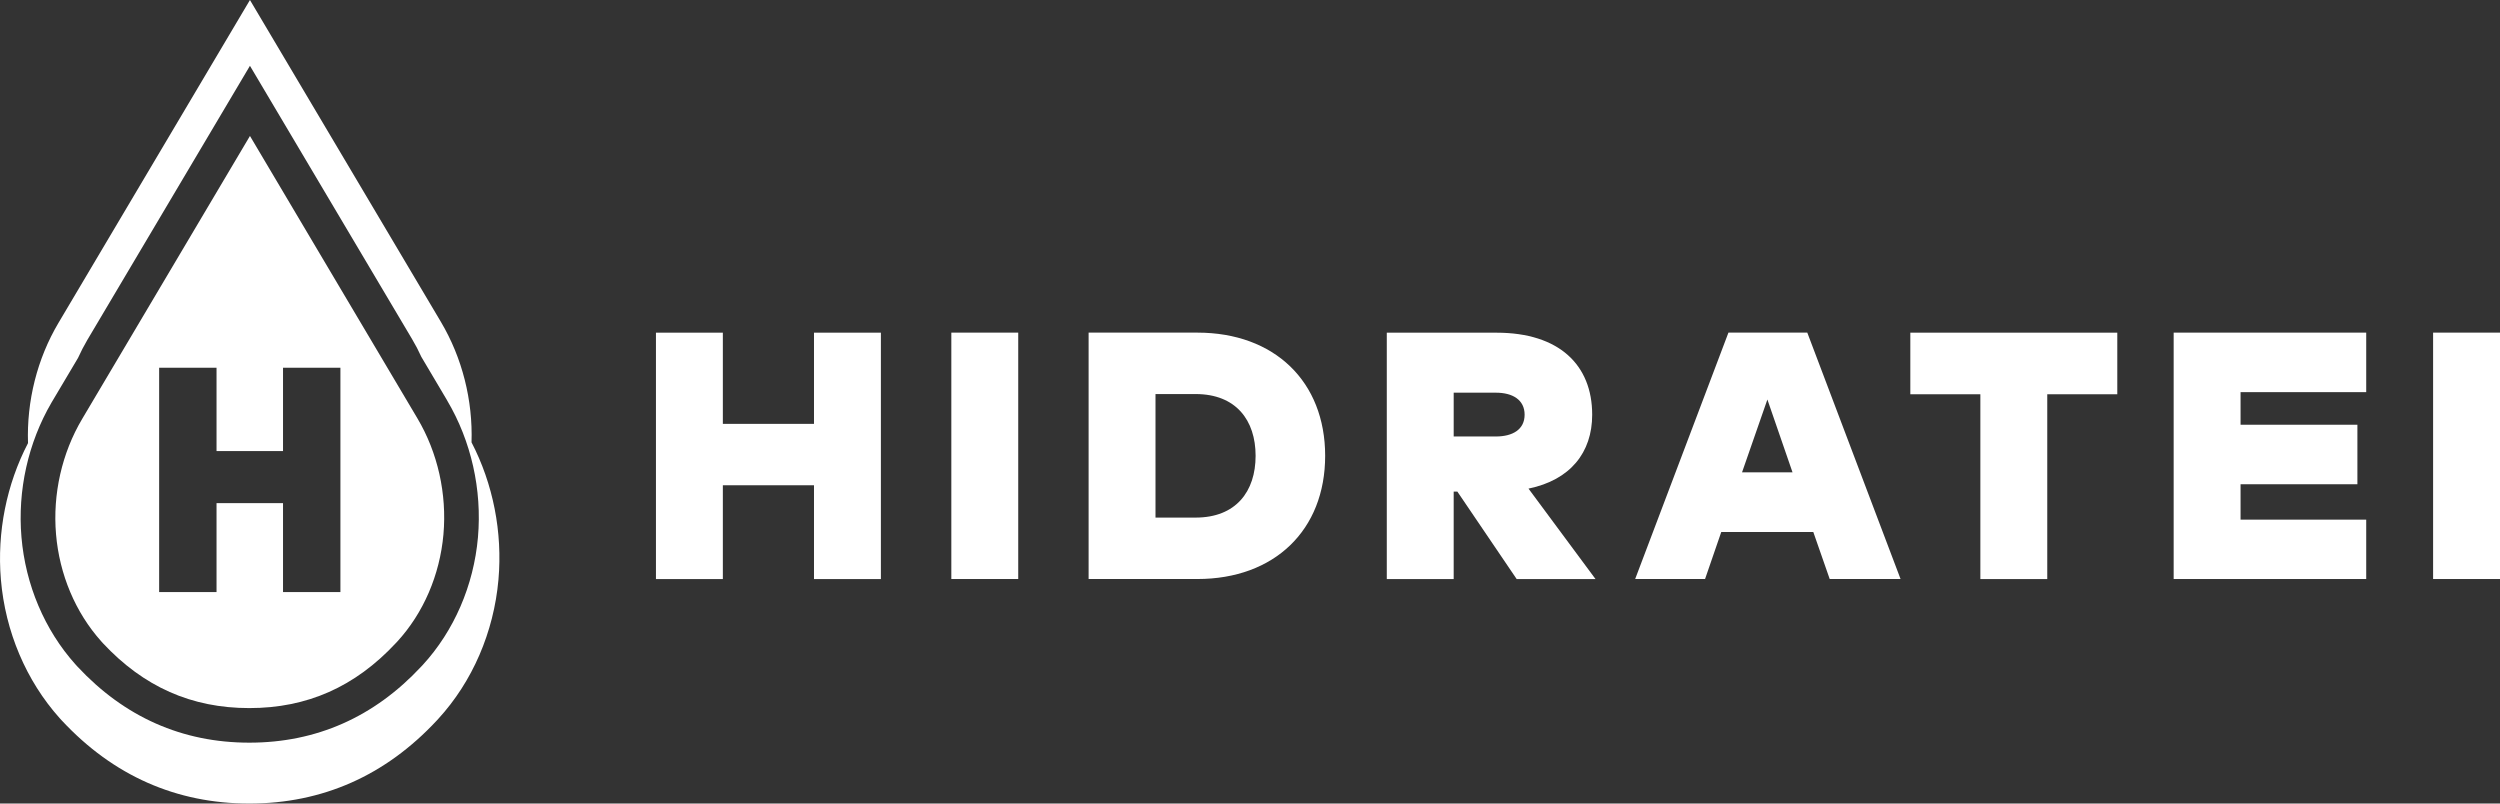
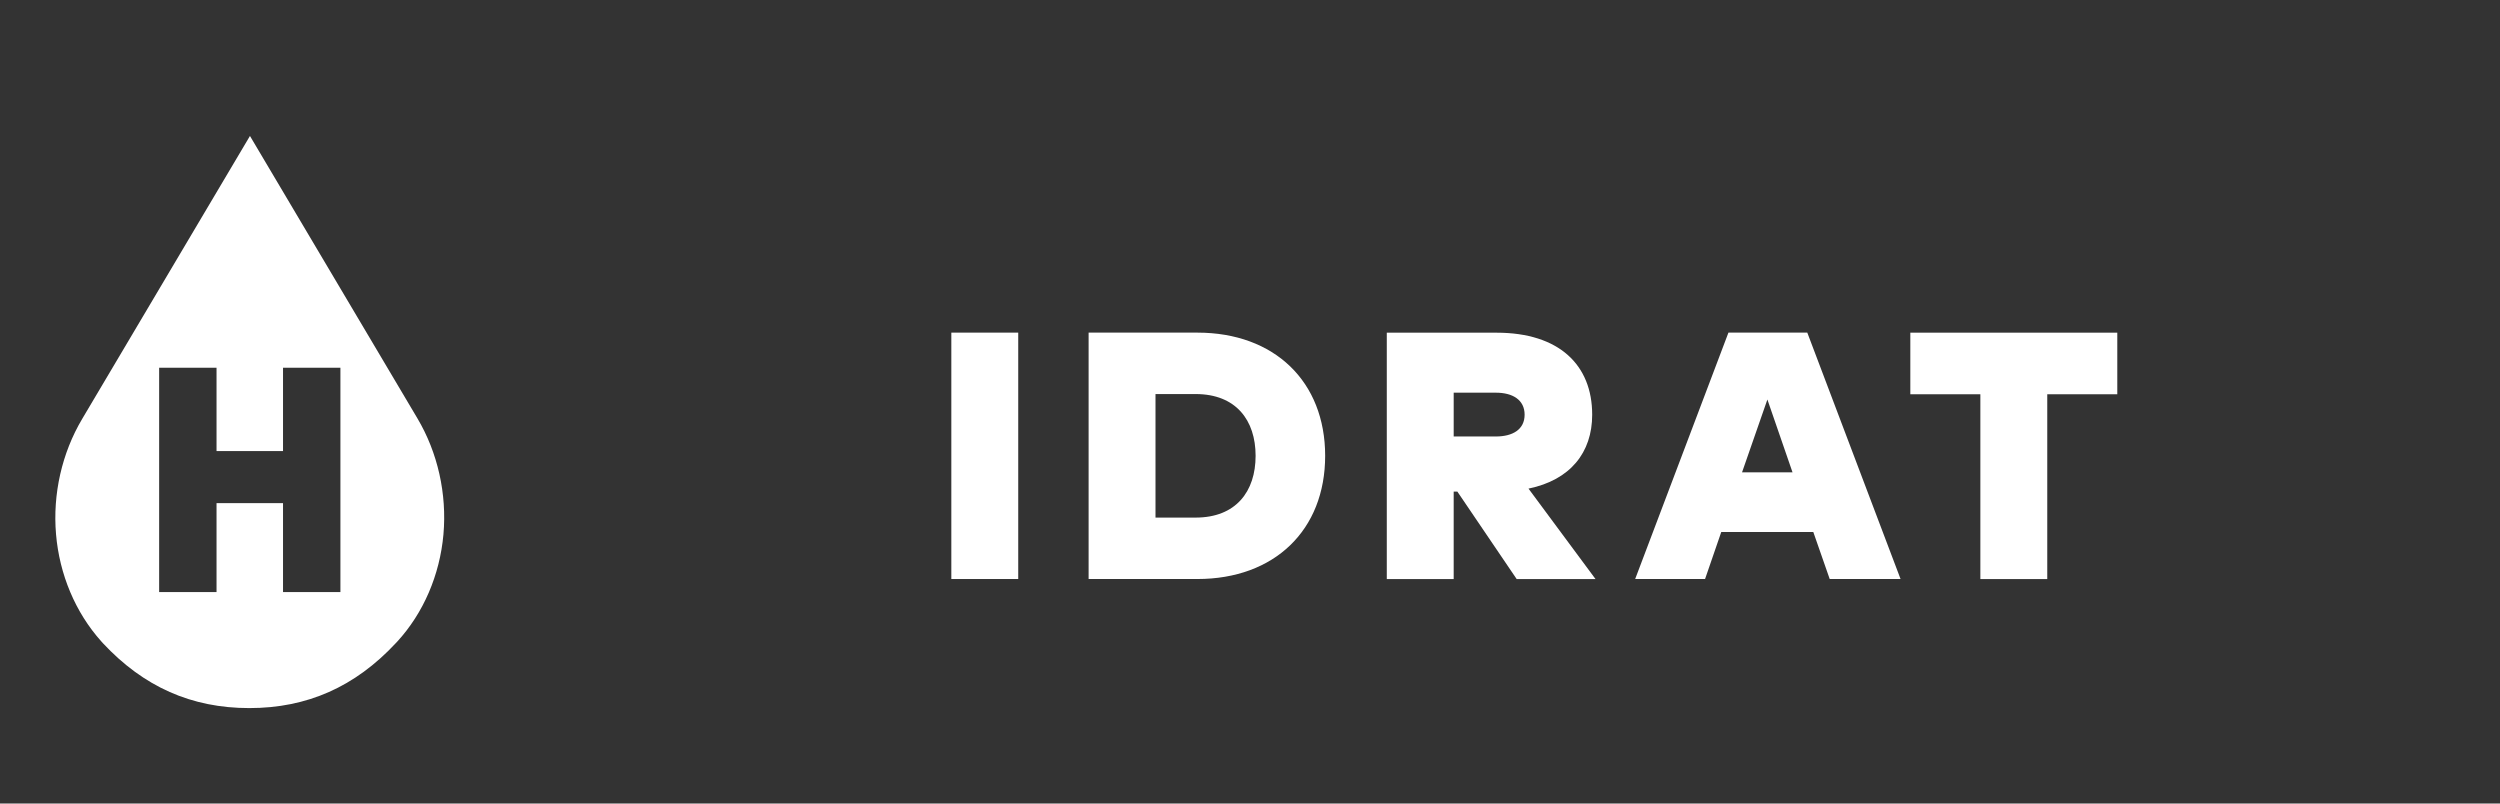
<svg xmlns="http://www.w3.org/2000/svg" id="uuid-1ab6aa7d-ded5-4549-9fd9-7c43f74410df" viewBox="0 0 365.88 117.6">
  <rect x="0" y="0" width="365.88" height="117.6" fill="#333333" stroke="none" />
  <defs>
    <style>
      .cls-1 {
        fill: #fff;
      }
    </style>
  </defs>
  <g id="uuid-fd166eef-e7dd-401e-89e5-e9d07bb12f41">
    <g>
      <g>
-         <path class="cls-1" d="m105.79,62.03h13.34v-13.34h9.79v36.06h-9.79v-13.73h-13.34v13.73h-9.79v-36.06h9.79s0,13.34,0,13.34Z" />
        <path class="cls-1" d="m149.02,84.74h-9.79v-36.06h9.79v36.06Z" />
        <path class="cls-1" d="m193.94,66.71c0,10.87-7.42,18.03-18.7,18.03h-15.92v-36.06h15.92c11.28,0,18.7,7.16,18.7,18.03Zm-24.83-9.04v18.08h5.87c5.92,0,8.78-3.84,8.78-9.04s-2.86-9.04-8.78-9.04h-5.87Z" />
        <path class="cls-1" d="m233.02,60.69c0,5.56-3.22,9.56-9.32,10.82l9.81,13.24h-11.54l-8.68-12.8h-.54v12.8h-9.79v-36.06h16.07c9.17,0,13.99,4.74,13.99,12h0Zm-20.27-3.22v6.41h6.18c2.42,0,4.2-1,4.2-3.19s-1.78-3.22-4.2-3.22h-6.18Z" />
        <path class="cls-1" d="m278.16,84.74h-10.38l-2.4-6.88h-13.47l-2.37,6.88h-10.23l13.65-36.06h11.54l13.65,36.06h.01Zm-23.21-15.61h7.39l-3.68-10.66-3.71,10.66h0Z" />
        <path class="cls-1" d="m309.87,57.7h-10.25v27.05h-9.79v-27.05h-10.25v-9.01h30.29s0,9.01,0,9.01Z" />
-         <path class="cls-1" d="m346.3,84.74h-28.18v-36.06h28.18v8.71h-18.39v4.77h17.1v8.71h-17.1v5.18h18.39v8.71-.02Z" />
-         <path class="cls-1" d="m365.88,84.74h-9.79v-36.06h9.79v36.06Z" />
      </g>
      <g>
        <path class="cls-1" d="m36.58,19.9L12.02,61.32c-2.96,4.99-4.32,10.98-3.82,16.86.5,5.9,2.84,11.46,6.61,15.67.08.09.16.18.24.27,5.97,6.4,12.98,9.51,21.44,9.51s15.48-3.11,21.45-9.52l.19-.2c3.84-4.18,6.24-9.76,6.77-15.7.52-5.93-.83-11.97-3.82-17l-24.49-41.3h-.01Zm13.24,66.75h-8.4v-13.02h-9.73v13.02h-8.4v-32.83h8.4v12.19h9.73v-12.19h8.4s0,32.83,0,32.83Z" />
-         <path class="cls-1" d="m69.01,64.74c.2-6.17-1.36-12.36-4.47-17.61L36.58,0,8.56,47.25c-3.11,5.24-4.67,11.43-4.46,17.6C.95,70.9-.45,77.91.13,84.8c.64,7.62,3.7,14.83,8.6,20.3.1.11.2.23.31.34l.02.02c7.51,8.06,16.74,12.14,27.43,12.14s19.93-4.09,27.43-12.15l.22-.24c5-5.45,8.13-12.69,8.81-20.38.61-6.94-.78-14.01-3.95-20.11v.02Zm-3.57-6.13c3.52,5.94,5.12,13.05,4.51,20.03-.62,7.05-3.5,13.69-8.09,18.69l-.21.22c-6.88,7.39-15.35,11.14-25.16,11.14s-18.28-3.75-25.16-11.14l-.02-.02c-.09-.1-.19-.21-.28-.31-4.5-5.02-7.3-11.64-7.89-18.62-.58-6.84.98-13.81,4.38-19.65l-.02.03c.05-.08.1-.17.15-.25l3.77-6.35c.41-.9.86-1.78,1.36-2.63L36.58,9.63l23.73,40c.5.84.95,1.7,1.35,2.59l3.78,6.38h0Z" />
      </g>
    </g>
  </g>
</svg>